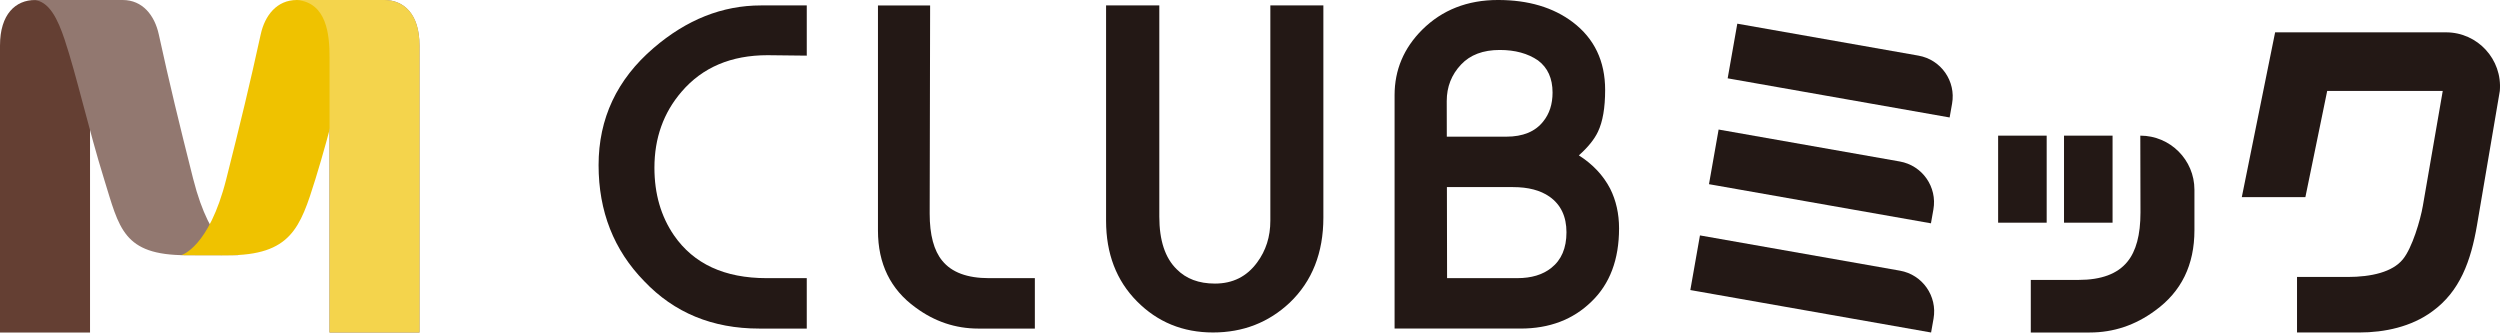
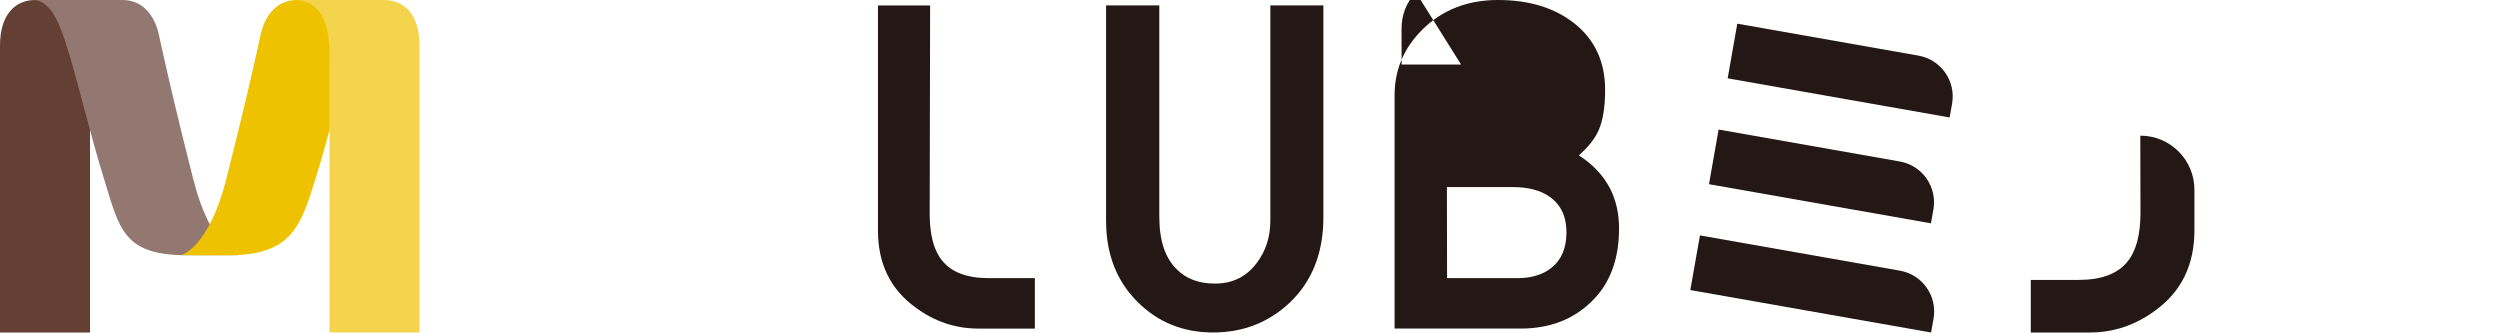
<svg xmlns="http://www.w3.org/2000/svg" id="_レイヤー_2" width="210.368" height="27.979" viewBox="0 0 210.368 27.979">
  <defs>
    <style>.cls-1{fill:#f4d44c;}.cls-2{fill:#efc200;}.cls-3{fill:#927870;}.cls-4{fill:#231815;}.cls-5{fill:#643f33;}</style>
  </defs>
  <g id="_文字">
    <g>
      <g>
-         <path class="cls-4" d="m64.595,4.645l3.292.037V.457h-3.859c-3.242,0-6.254,1.195-9.033,3.584-3.084,2.645-4.626,5.931-4.626,9.856,0,3.889,1.28,7.144,3.84,9.764,2.524,2.658,5.747,3.987,9.673,3.987h4.005v-4.243h-3.383c-3.536,0-6.132-1.2-7.79-3.602-1.097-1.597-1.646-3.493-1.646-5.687,0-2.499.762-4.632,2.286-6.4,1.756-2.048,4.169-3.072,7.241-3.072Z" />
        <path class="cls-4" d="m83.222,23.406c-1.828,0-3.139-.487-3.931-1.462-.707-.854-1.061-2.176-1.061-3.968l.037-17.518h-4.389v18.944c0,2.792,1.054,4.95,3.163,6.473,1.597,1.182,3.358,1.774,5.284,1.774h4.755v-4.243h-3.859Z" />
        <path class="cls-4" d="m106.896.457v18.121c0,1.341-.372,2.511-1.115,3.511-.866,1.183-2.048,1.774-3.547,1.774-1.353,0-2.426-.402-3.219-1.207-.975-.951-1.462-2.425-1.462-4.425V.457h-4.48v18.121c0,2.767.865,5.026,2.596,6.775s3.864,2.624,6.4,2.624c2.524,0,4.675-.834,6.455-2.505,1.889-1.804,2.834-4.194,2.834-7.168V.457h-4.462Z" />
-         <path class="cls-4" d="m135.489,15.872c-.585-1.121-1.463-2.054-2.633-2.798.768-.683,1.304-1.347,1.609-1.994.402-.841.603-2.011.603-3.511,0-2.425-.908-4.327-2.724-5.705-1.646-1.243-3.743-1.865-6.29-1.865-2.573,0-4.7.835-6.382,2.505-1.549,1.548-2.322,3.383-2.322,5.504v19.639h10.606c2.425,0,4.413-.756,5.961-2.268,1.548-1.487,2.322-3.541,2.322-6.162,0-1.231-.25-2.347-.75-3.346Zm-12.544-10.441c.768-.817,1.853-1.226,3.255-1.226,1.292,0,2.365.293,3.218.878.817.61,1.225,1.512,1.225,2.706,0,.976-.262,1.786-.786,2.432-.671.854-1.707,1.28-3.109,1.28h-5.004l-.006-2.999c0-1.195.402-2.219,1.207-3.072Zm7.589,17.115c-.719.573-1.671.859-2.853.859h-5.914l-.014-7.661h5.563c1.28,0,2.304.268,3.072.805.951.67,1.426,1.67,1.426,2.999,0,1.329-.427,2.328-1.28,2.999Z" />
+         <path class="cls-4" d="m135.489,15.872c-.585-1.121-1.463-2.054-2.633-2.798.768-.683,1.304-1.347,1.609-1.994.402-.841.603-2.011.603-3.511,0-2.425-.908-4.327-2.724-5.705-1.646-1.243-3.743-1.865-6.29-1.865-2.573,0-4.7.835-6.382,2.505-1.549,1.548-2.322,3.383-2.322,5.504v19.639h10.606c2.425,0,4.413-.756,5.961-2.268,1.548-1.487,2.322-3.541,2.322-6.162,0-1.231-.25-2.347-.75-3.346Zm-12.544-10.441h-5.004l-.006-2.999c0-1.195.402-2.219,1.207-3.072Zm7.589,17.115c-.719.573-1.671.859-2.853.859h-5.914l-.014-7.661h5.563c1.28,0,2.304.268,3.072.805.951.67,1.426,1.67,1.426,2.999,0,1.329-.427,2.328-1.28,2.999Z" />
        <g>
          <path class="cls-4" d="m159.875,22.776l-16.828-2.967-.811,4.598,20.26,3.572.206-1.166c.334-1.895-.931-3.703-2.827-4.037Z" />
          <path class="cls-4" d="m162.69,17.626c.334-1.895-.931-3.703-2.827-4.037l-15.246-2.688-.811,4.598,18.678,3.293.206-1.166Z" />
          <path class="cls-4" d="m161.435,4.681l-15.246-2.688-.811,4.598,18.678,3.294.206-1.166c.334-1.895-.931-3.703-2.827-4.037Z" />
        </g>
        <g>
          <path class="cls-4" d="m180.101,11.414l.014,6.476c0,1.869-.369,3.248-1.106,4.139-.826,1.017-2.193,1.525-4.1,1.525h-4.024v4.425h4.959c2.009,0,3.846-.617,5.512-1.85,2.2-1.589,3.299-3.84,3.299-6.752v-3.411c0-2.514-2.038-4.552-4.553-4.552Z" />
-           <rect class="cls-4" x="173.681" y="11.414" width="4.085" height="7.324" />
-           <rect class="cls-4" x="168.137" y="11.414" width="4.085" height="7.324" />
        </g>
-         <path class="cls-4" d="m205.825,2.722h-14.38l-2.803,13.864h5.35l1.835-8.935h9.723s-1.233,7.102-1.674,9.675c-.203,1.185-.903,3.553-1.681,4.493-.872,1.074-2.644,1.487-4.658,1.487h-4.249v4.672h5.236c2.121,0,4.388-.474,6.147-1.776,2.323-1.678,3.25-4.237,3.765-7.272.473-2.785,1.917-11.279,1.917-11.279.226-2.652-1.865-4.93-4.526-4.93Z" />
      </g>
      <g>
        <g>
          <g>
            <path class="cls-5" d="m2.952,0c-1.63,0-2.952,1.181-2.952,3.832v24.147h7.576V0H2.952Z" />
            <path class="cls-3" d="m16.261,15.076c-1.224-4.849-1.987-8.006-2.9-12.183C13.012,1.294,12.001,0,10.324,0H2.756c1.383,0,2.135,1.701,2.674,3.308,1.003,2.992,2.033,7.604,3.332,11.774,1.279,4.108,1.571,6.393,6.919,6.393,2.335,0,4.371-.005,4.371-.005,0,0-2.328-.601-3.79-6.394Z" />
          </g>
          <g>
-             <path class="cls-3" d="m32.348,0c1.63,0,2.952,1.181,2.952,3.832v24.147h-7.575V0h4.624Z" />
            <path class="cls-2" d="m19.038,15.076c1.224-4.849,1.987-8.006,2.9-12.183C22.288,1.294,23.298,0,24.976,0h7.568c-1.383,0-2.135,1.701-2.674,3.308-1.003,2.992-2.033,7.604-3.332,11.774-1.279,4.108-2.064,6.402-7.412,6.402-2.335,0-3.878-.014-3.878-.014,0,0,2.328-.601,3.79-6.394Z" />
          </g>
        </g>
        <path class="cls-1" d="m32.305 0L25.003,0c2.479.239,2.735,2.875,2.728,4.866l0,23.111h7.568V3.856C35.3.91,33.763 0,32.305 0Z" />
      </g>
    </g>
  </g>
</svg>